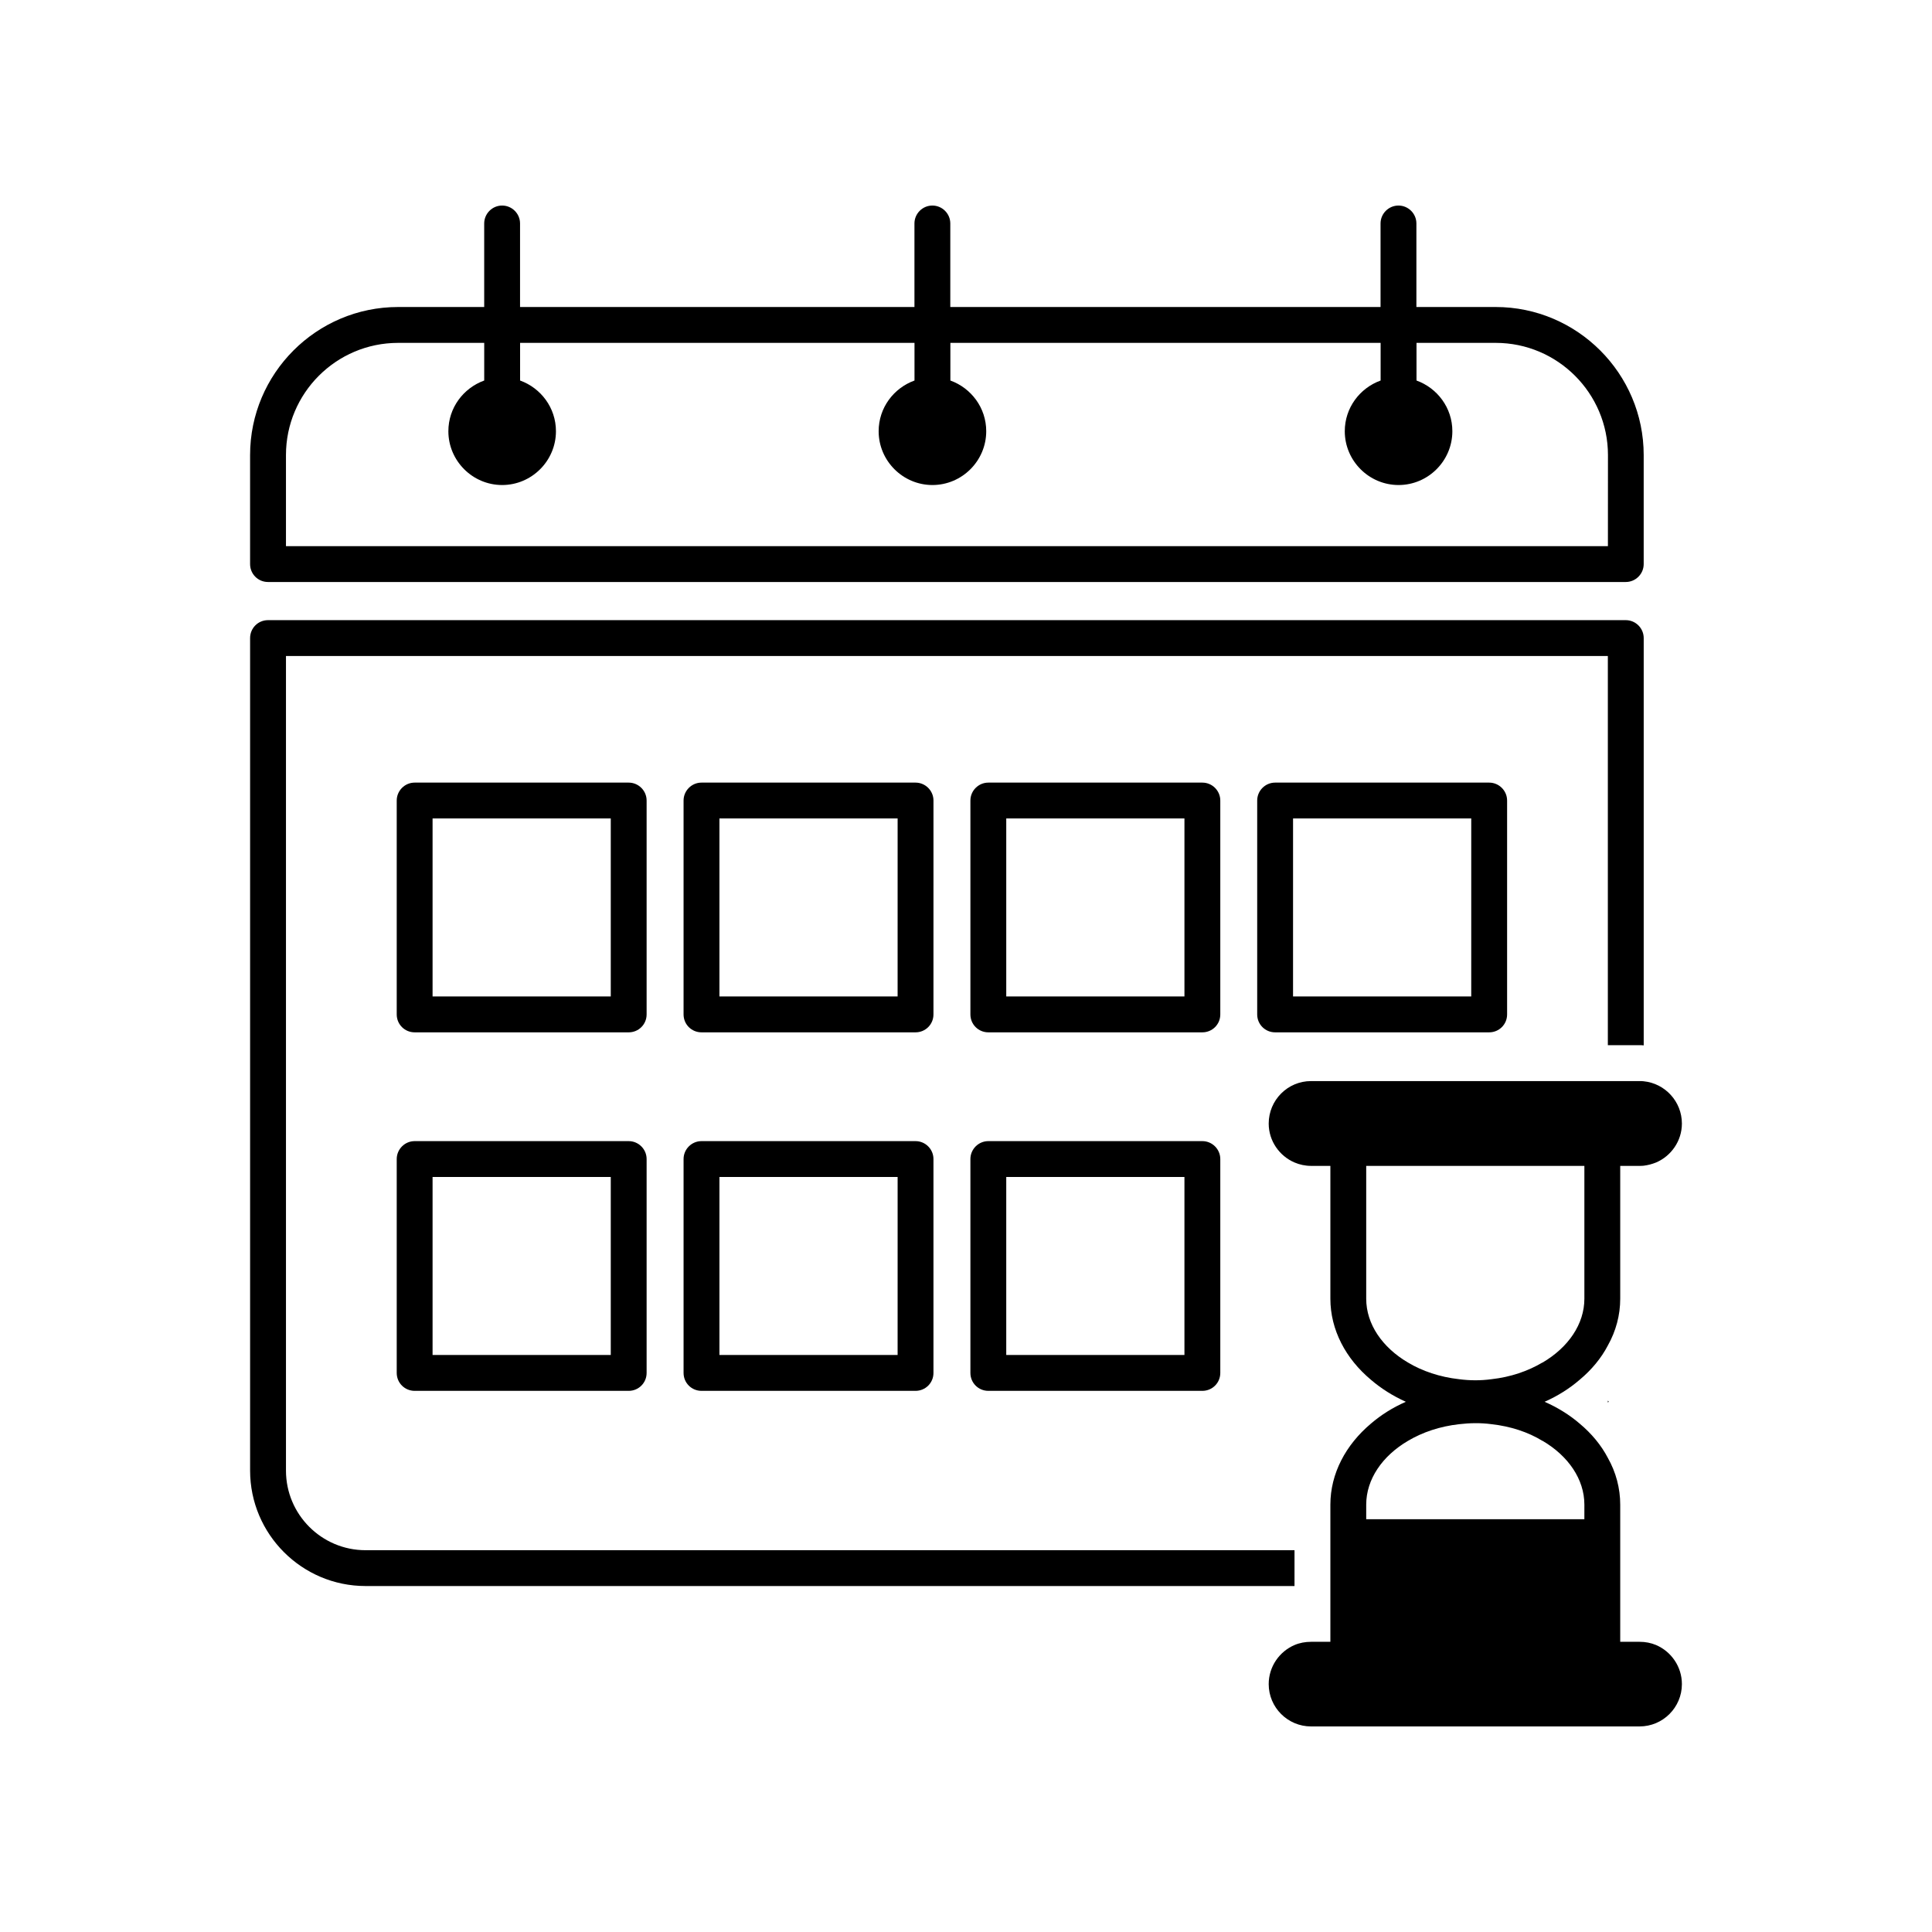
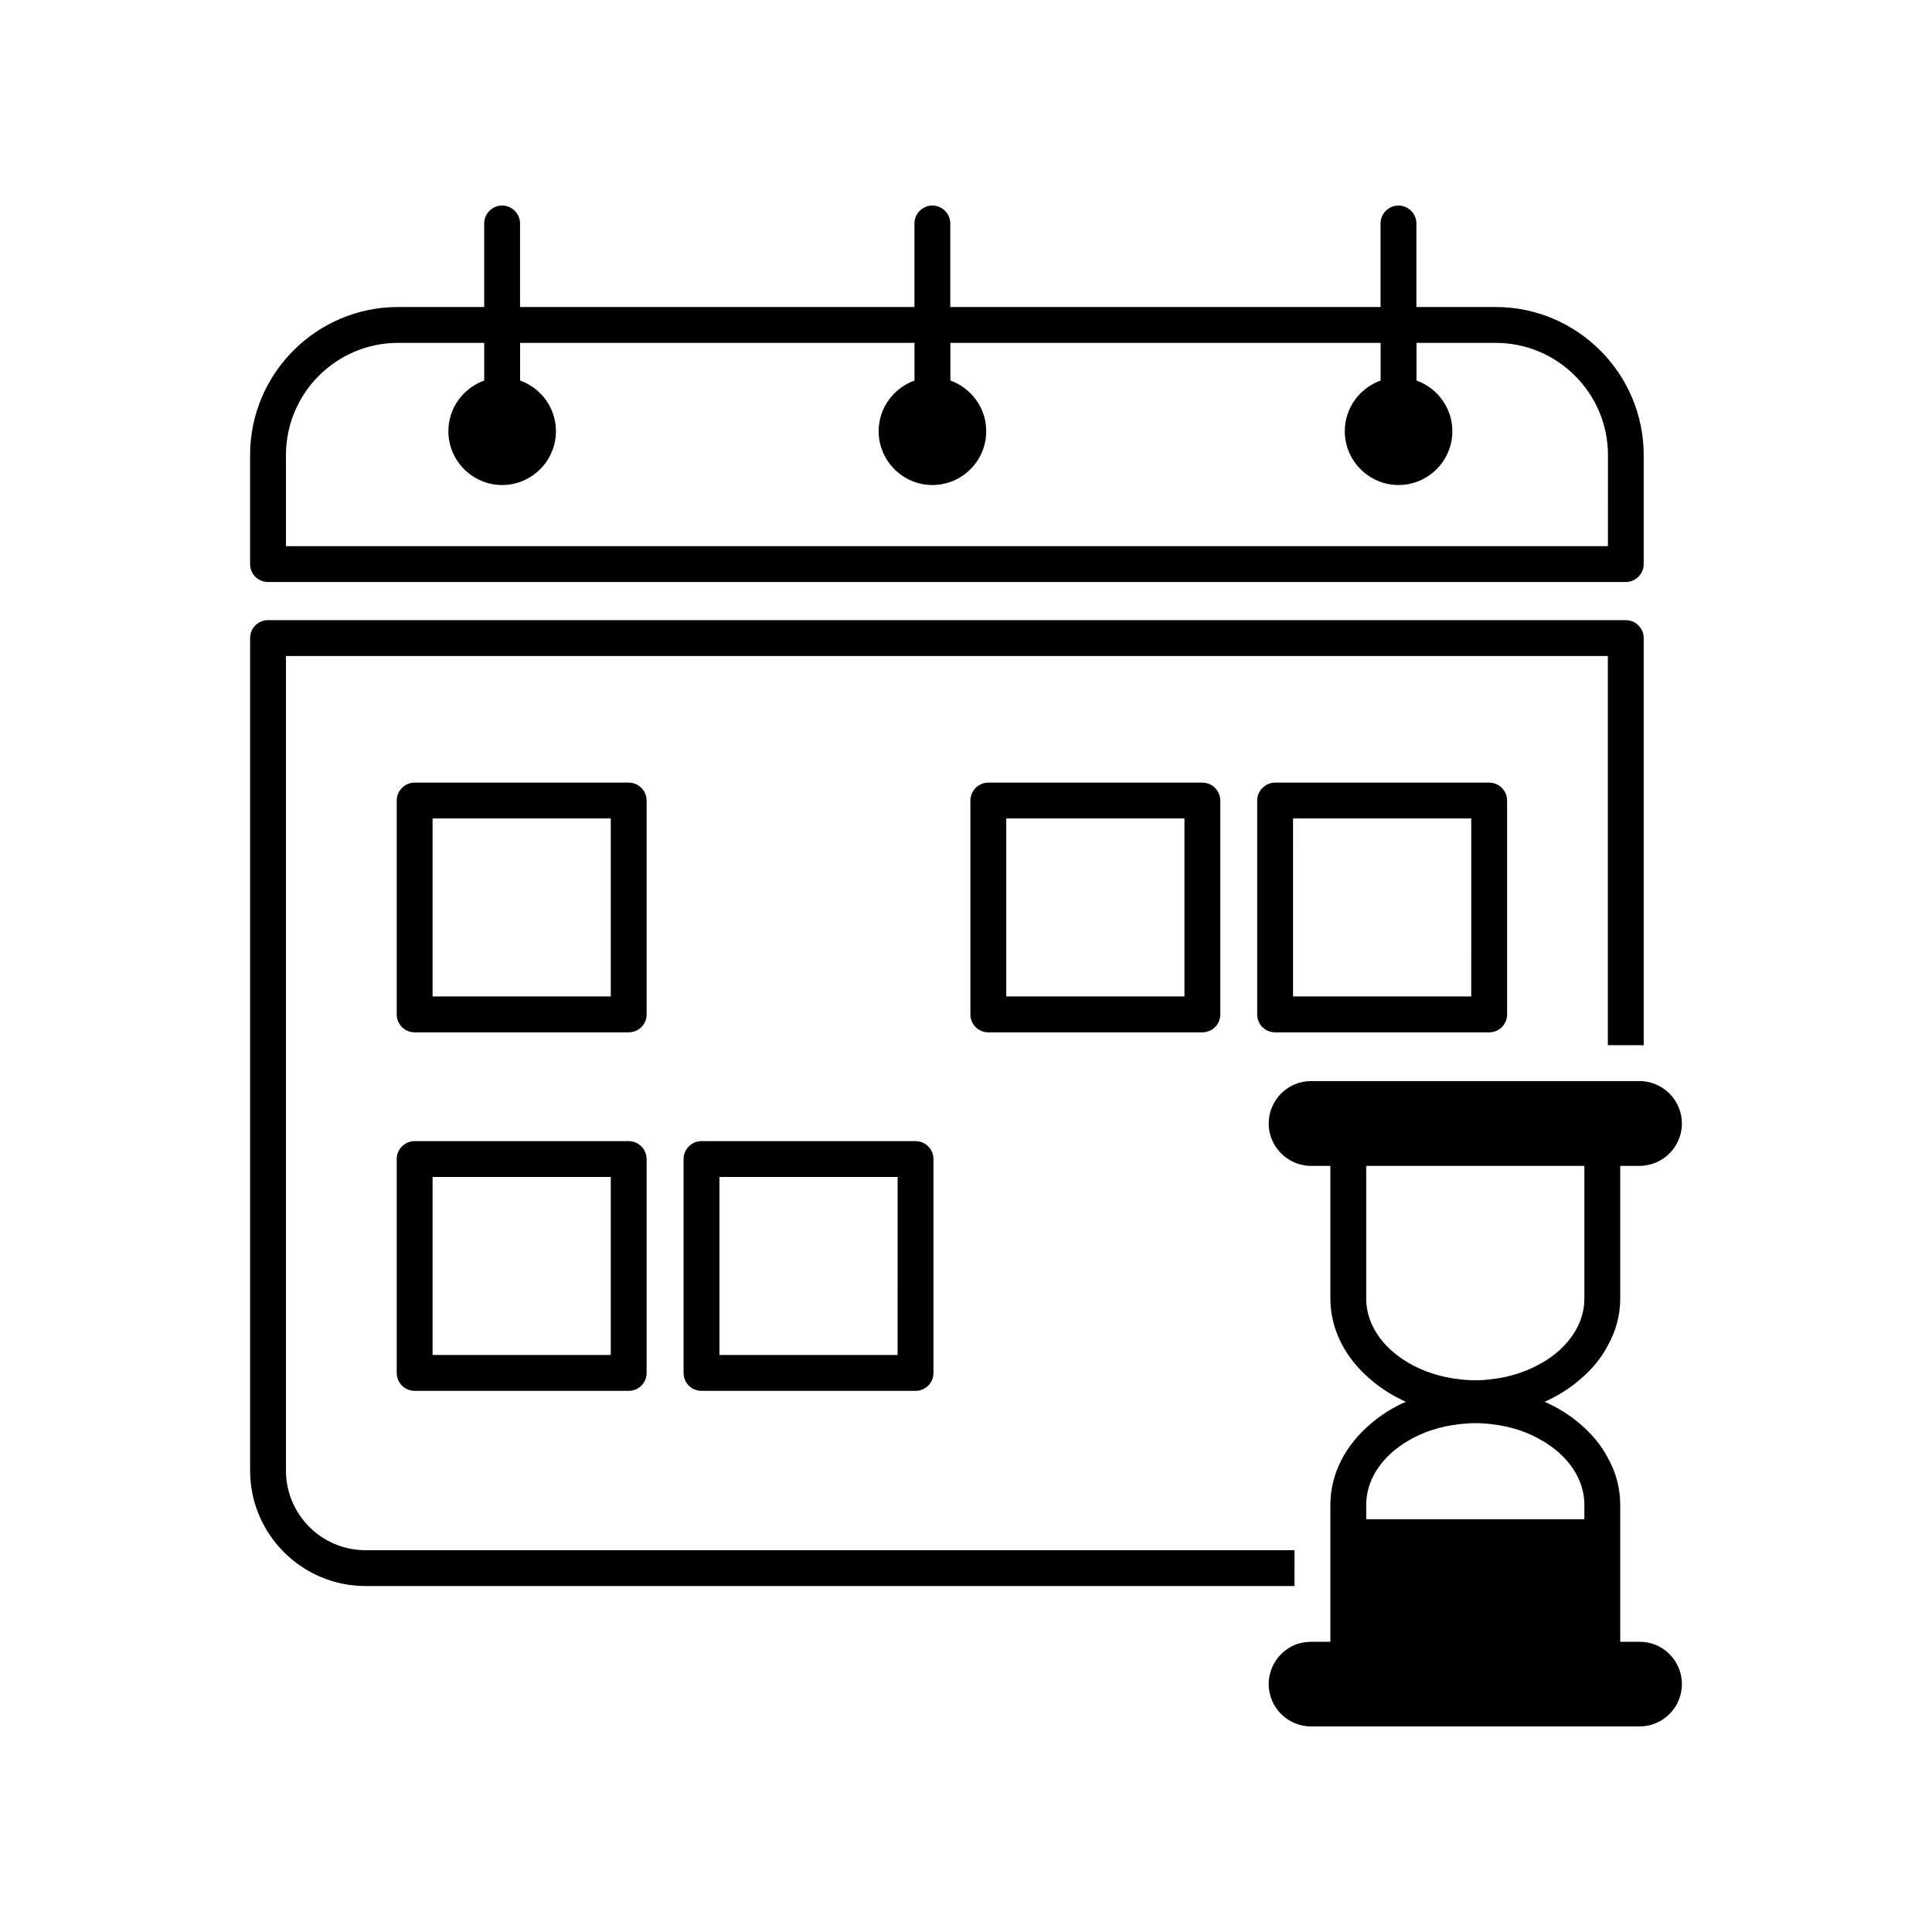
<svg xmlns="http://www.w3.org/2000/svg" fill="#000000" width="800px" height="800px" version="1.1" viewBox="144 144 512 512">
  <g>
    <path d="m540.36 225.36h-21v-22.137c0-2.613-2.137-4.75-4.75-4.75s-4.75 2.137-4.75 4.75v22.137h-114.02v-22.137c0-2.613-2.137-4.75-4.75-4.75s-4.75 2.137-4.75 4.75v22.137h-104.52v-22.137c0-2.613-2.137-4.75-4.75-4.75s-4.75 2.137-4.75 4.75v22.137h-22.801c-21.664 0-39.242 17.629-39.242 39.242v28.883c0 2.613 2.09 4.75 4.75 4.75h359.82c2.613 0 4.75-2.137 4.75-4.75v-28.883c0-21.613-17.625-39.242-39.238-39.242zm29.734 63.375h-350.31v-24.133c0-16.391 13.301-29.738 29.738-29.738h22.801v9.977c-5.512 1.996-9.5 7.219-9.5 13.441 0 7.84 6.414 14.254 14.254 14.254 7.84 0 14.254-6.414 14.254-14.254 0-6.223-3.988-11.445-9.5-13.441v-9.977h104.52v9.977c-5.512 1.996-9.5 7.219-9.5 13.441 0 7.84 6.414 14.254 14.254 14.254s14.254-6.414 14.254-14.254c0-6.223-3.988-11.445-9.5-13.441v-9.977h114.02v9.977c-5.512 1.996-9.5 7.219-9.5 13.441 0 7.84 6.414 14.254 14.254 14.254s14.254-6.414 14.254-14.254c0-6.223-3.988-11.445-9.5-13.441v-9.977h21c16.391 0 29.738 13.352 29.738 29.738l-0.012 24.133z" />
    <path d="m315.36 356.15c0-2.609-2.137-4.75-4.75-4.75h-56.723c-2.613 0-4.75 2.141-4.75 4.75v56.68c0 2.66 2.137 4.75 4.75 4.75h56.723c2.613 0 4.75-2.09 4.75-4.75zm-9.5 51.922h-47.223v-47.172h47.223z" />
-     <path d="m391.38 356.15c0-2.609-2.137-4.75-4.75-4.75h-56.727c-2.613 0-4.75 2.141-4.75 4.75v56.68c0 2.66 2.137 4.75 4.75 4.75h56.723c2.613 0 4.75-2.09 4.75-4.75zm-9.504 51.922h-47.219v-47.172h47.223z" />
    <path d="m467.39 356.15c0-2.609-2.137-4.75-4.75-4.75h-56.723c-2.613 0-4.75 2.141-4.75 4.75v56.68c0 2.66 2.137 4.75 4.75 4.75h56.723c2.613 0 4.75-2.09 4.75-4.75zm-9.5 51.922h-47.223v-47.172h47.223z" />
    <path d="m481.92 351.4c-2.613 0-4.75 2.141-4.75 4.75v56.68c0 2.66 2.137 4.75 4.75 4.75h56.727c2.613 0 4.75-2.09 4.75-4.75v-56.68c0-2.609-2.137-4.75-4.75-4.75zm51.973 56.672h-47.223l0.004-47.172h47.223z" />
    <path d="m310.61 446.41h-56.723c-2.613 0-4.75 2.141-4.75 4.75v56.68c0 2.66 2.137 4.75 4.75 4.75h56.723c2.613 0 4.75-2.09 4.75-4.75v-56.68c0-2.613-2.137-4.75-4.75-4.75zm-4.75 56.676h-47.223v-47.176h47.223z" />
    <path d="m386.63 446.41h-56.727c-2.613 0-4.75 2.141-4.75 4.75v56.68c0 2.66 2.137 4.75 4.75 4.75h56.723c2.613 0 4.75-2.09 4.75-4.75v-56.68c0.004-2.613-2.137-4.75-4.746-4.75zm-4.754 56.676h-47.219v-47.176h47.223z" />
-     <path d="m462.64 446.41h-56.723c-2.613 0-4.75 2.141-4.75 4.75v56.68c0 2.66 2.137 4.75 4.75 4.75h56.723c2.613 0 4.75-2.09 4.75-4.75v-56.68c0-2.613-2.141-4.75-4.75-4.75zm-4.75 56.676h-47.223v-47.176h47.223z" />
    <path d="m487.06 554.82h-246.18c-11.637 0-21.094-9.453-21.094-21.094v-215.88h350.31v103.14h8.41c0.379 0 0.762 0 1.094 0.051v-107.94c0-2.609-2.137-4.75-4.75-4.75h-359.82c-2.66 0-4.75 2.141-4.75 4.75v220.62c0 16.867 13.73 30.598 30.598 30.598l246.18-0.004z" />
-     <path d="m570.09 515.68c0.098-0.047 0.141-0.098 0.238-0.238-0.047-0.098-0.141-0.191-0.238-0.238z" />
    <path d="m582.88 579.95c-1.375-0.57-2.801-0.855-4.375-0.855h-5.129v-36.344c0-4.367-1.137-8.602-3.281-12.398-1.758-3.371-4.324-6.457-7.457-9.074-2.707-2.328-5.844-4.277-9.309-5.793 3.465-1.523 6.606-3.516 9.309-5.844 3.133-2.613 5.703-5.703 7.457-9.074 2.137-3.797 3.281-8.031 3.281-12.398v-35.199h5.129c0.379 0 0.711 0 1.094-0.047 1.137-0.141 2.231-0.43 3.281-0.855 3.988-1.707 6.84-5.699 6.84-10.309 0-5.844-4.465-10.641-10.117-11.211-0.379-0.051-0.711-0.051-1.094-0.051h-87.078c-6.176 0-11.211 5.039-11.211 11.262 0 4.609 2.852 8.602 6.84 10.309 1.328 0.57 2.852 0.902 4.375 0.902h5.129v35.199c0 8.266 4.086 15.914 10.734 21.473 2.707 2.328 5.793 4.277 9.266 5.844-3.465 1.523-6.555 3.465-9.266 5.793-6.648 5.606-10.734 13.203-10.734 21.473v36.344h-5.129c-1.523 0-3.039 0.281-4.375 0.855-3.988 1.707-6.84 5.703-6.84 10.359 0 6.176 5.039 11.211 11.211 11.211h87.078c6.176 0 11.211-5.031 11.211-11.211 0.004-4.656-2.848-8.645-6.84-10.359zm-76.82-91.781v-35.199h57.816v35.199c0 6.746-4.277 12.922-11.07 16.914h-0.047c-3.848 2.281-8.41 3.848-13.492 4.418-2.801 0.383-5.703 0.383-8.602 0-5.082-0.57-9.738-2.137-13.539-4.418-6.789-3.992-11.066-10.168-11.066-16.914zm57.816 58.434h-57.816v-3.848c0-6.746 4.277-12.922 11.07-16.914 3.848-2.281 8.453-3.848 13.586-4.418 2.801-0.332 5.703-0.383 8.551 0 5.082 0.57 9.691 2.09 13.492 4.418h0.047c6.793 3.988 11.07 10.168 11.07 16.914l-0.004 3.848z" />
  </g>
</svg>